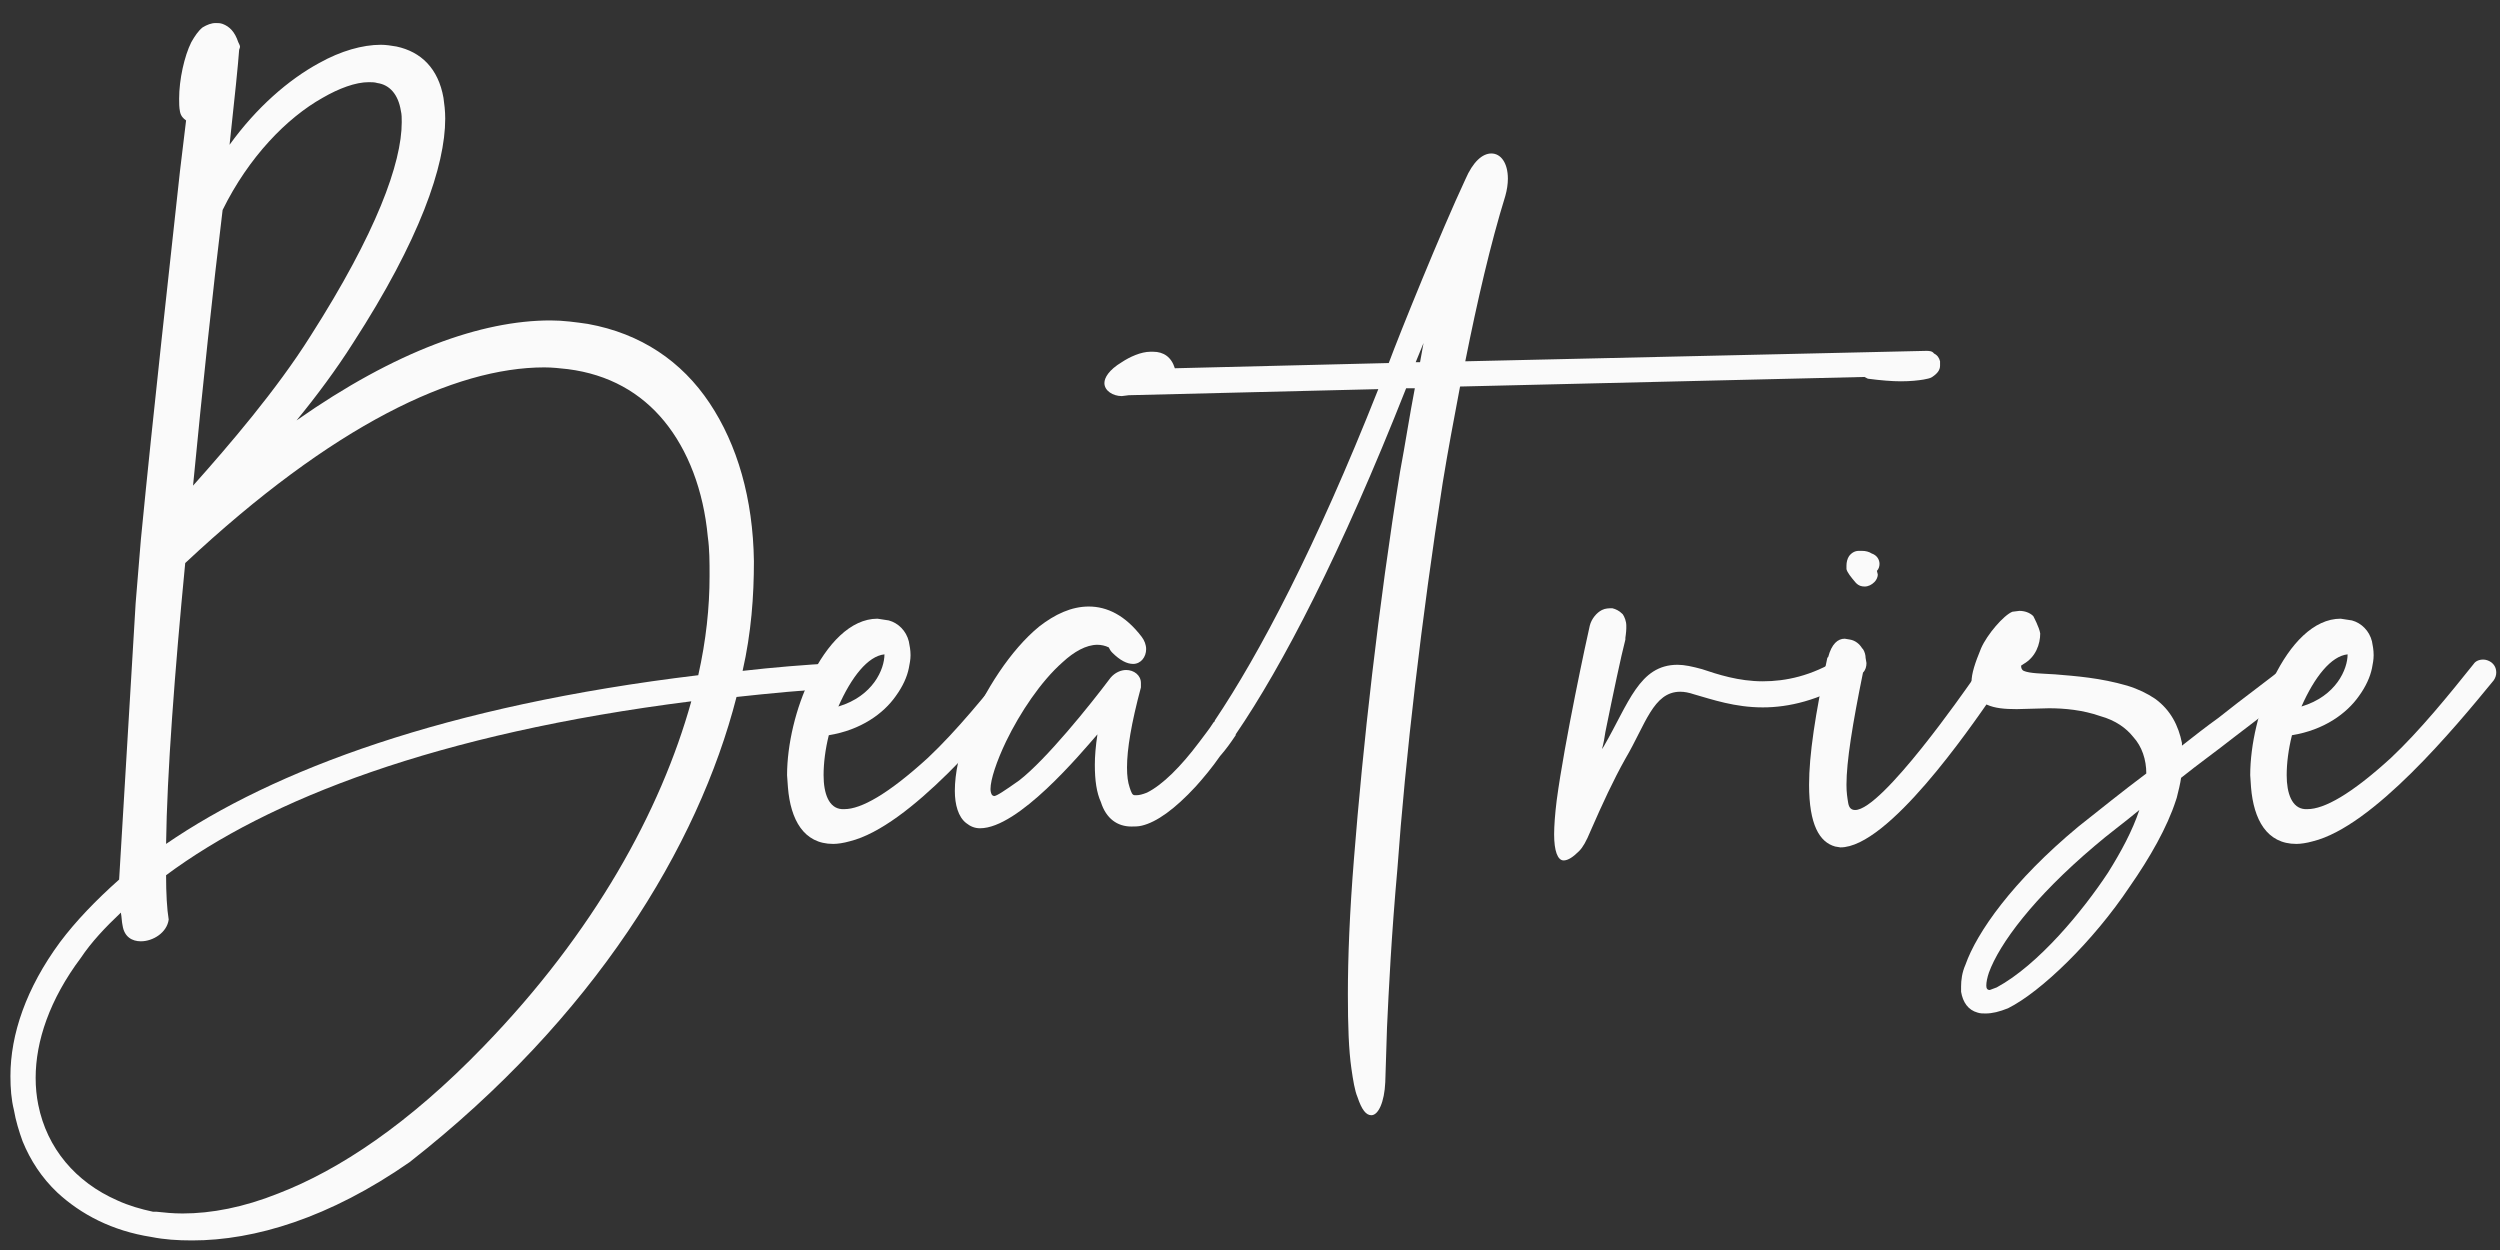
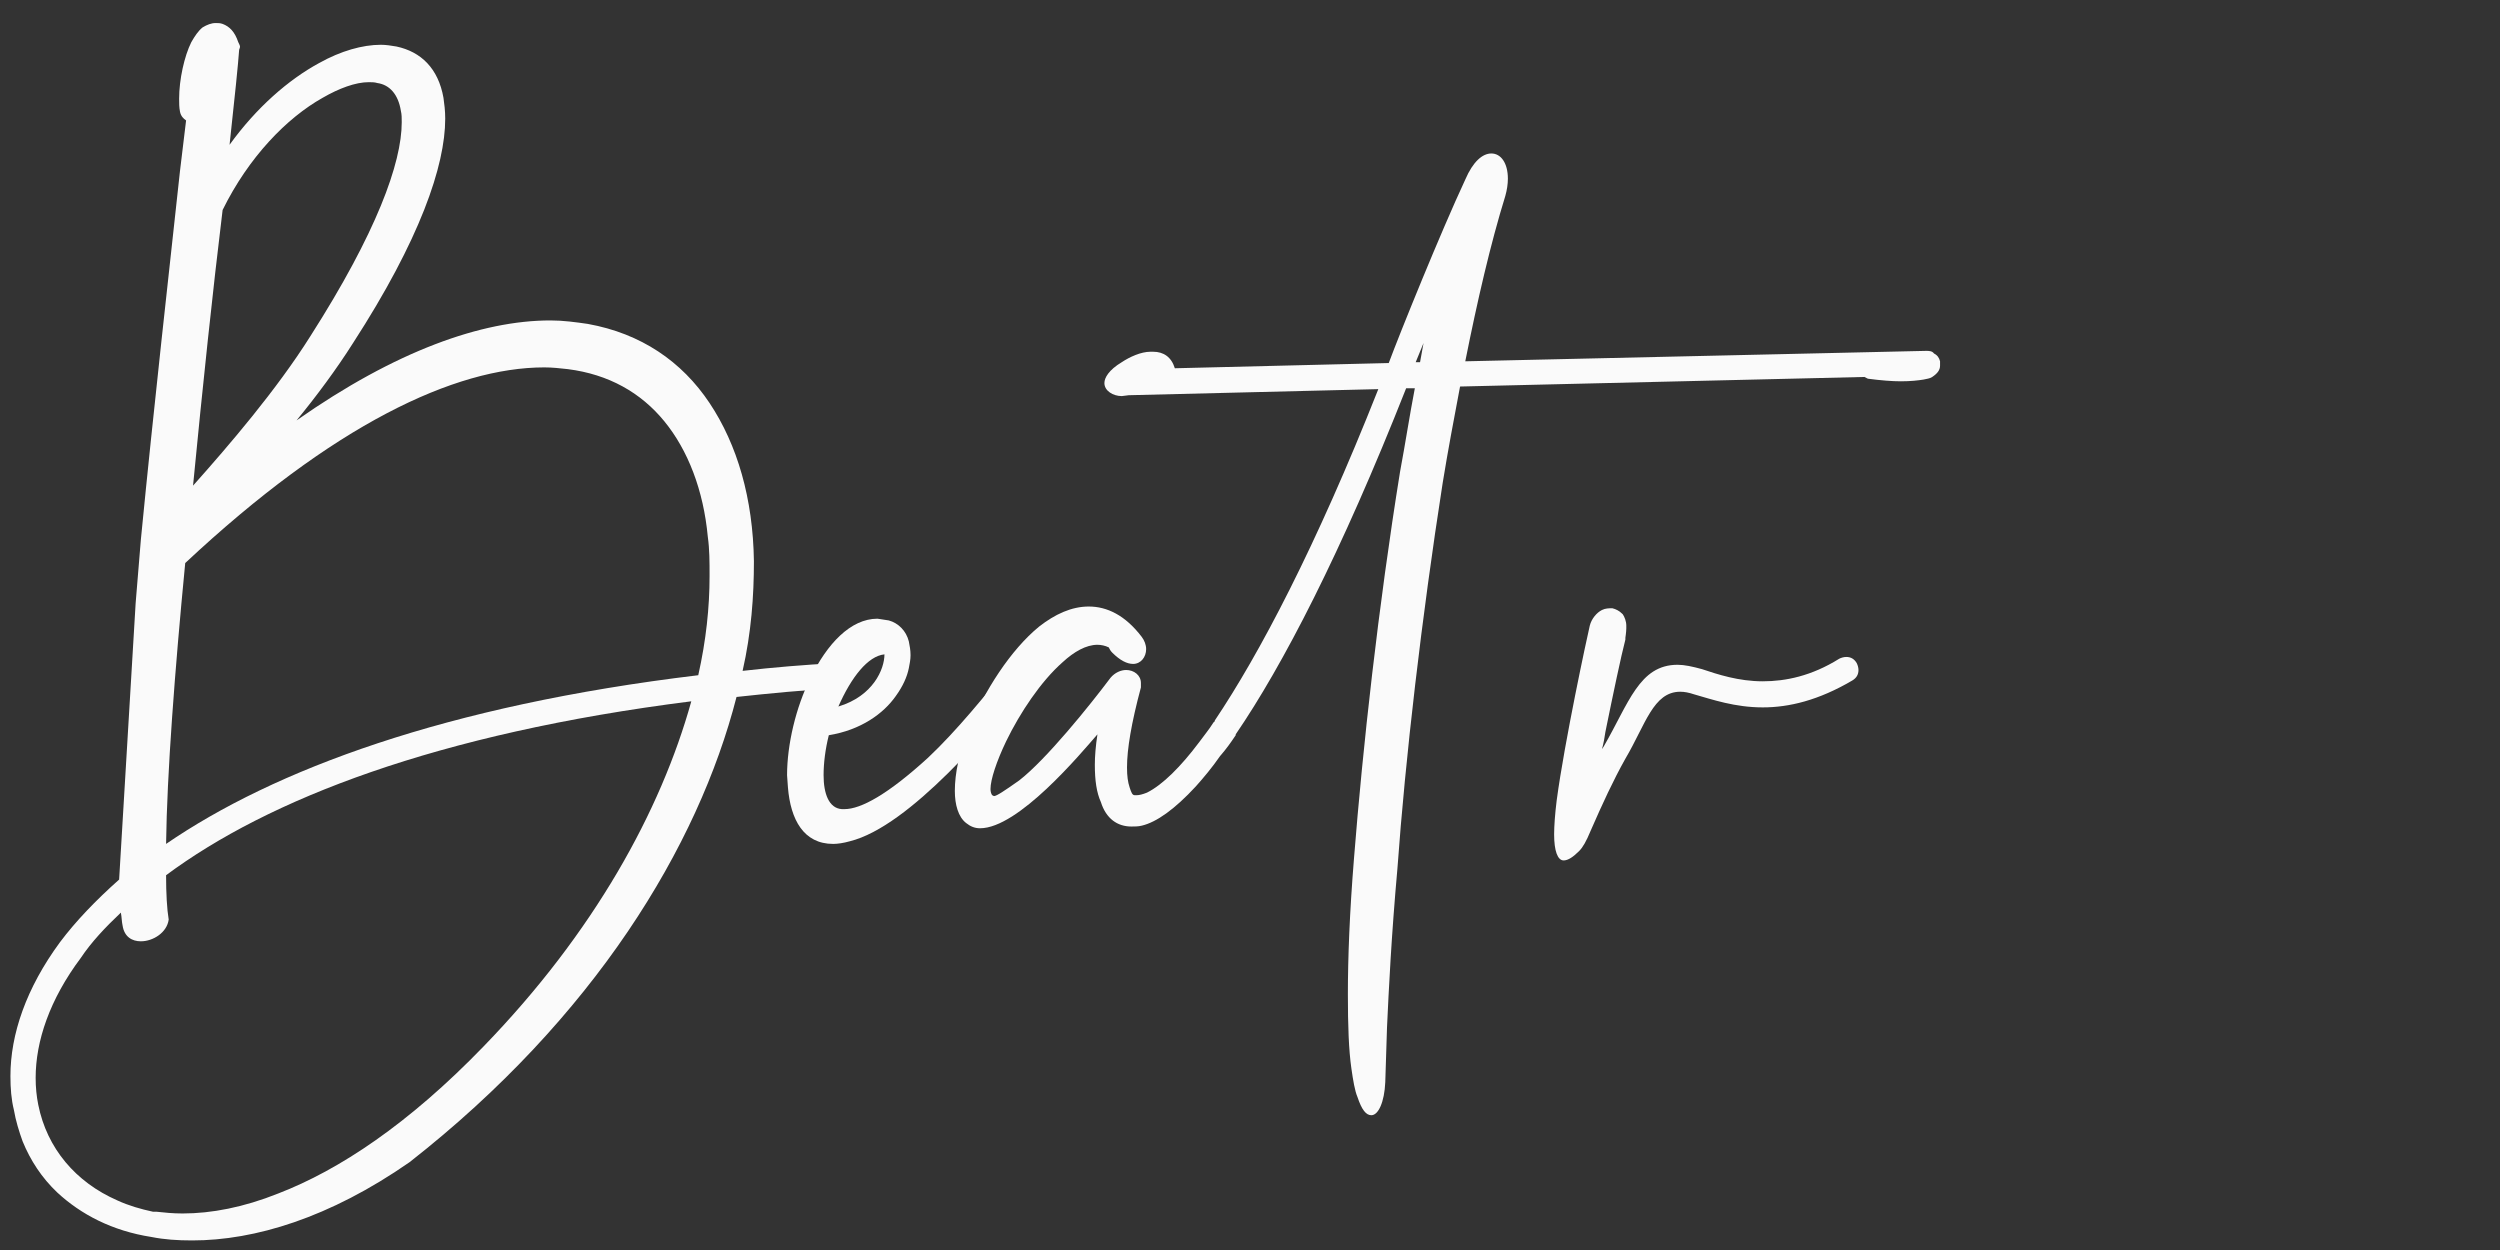
<svg xmlns="http://www.w3.org/2000/svg" width="46" height="23" viewBox="0 0 46 23" fill="none">
  <rect x="0" y="0" width="46" height="23" fill="#333333" stroke="none" />
  <path d="M3.312 3.144C3.12 4.92 2.832 7.464 2.592 9.928L2.496 11.096L2.192 16.184C1.76 16.568 1.392 16.952 1.104 17.336C0.48 18.184 0.192 19.032 0.192 19.8C0.192 20.024 0.208 20.232 0.256 20.424C0.288 20.616 0.352 20.824 0.416 21C0.56 21.352 0.768 21.672 1.056 21.944C1.488 22.344 2.064 22.648 2.784 22.76C3.024 22.808 3.264 22.824 3.536 22.824C4.688 22.824 6.064 22.408 7.536 21.384C10.928 18.728 12.848 15.576 13.552 12.824C14.144 12.76 14.784 12.696 15.424 12.664C15.552 12.648 15.648 12.552 15.648 12.424C15.632 12.312 15.536 12.2 15.424 12.2H15.392C14.8 12.232 14.224 12.28 13.664 12.344C13.824 11.64 13.872 10.968 13.872 10.328C13.856 9.176 13.568 8.184 13.056 7.416C12.544 6.648 11.792 6.136 10.816 5.96C10.592 5.928 10.368 5.896 10.128 5.896C8.864 5.896 7.28 6.456 5.456 7.736C5.824 7.288 6.192 6.792 6.496 6.312C7.728 4.408 8.192 3.048 8.192 2.184C8.192 2.04 8.176 1.912 8.16 1.8C8.064 1.256 7.744 0.952 7.296 0.856C7.2 0.84 7.104 0.824 7.008 0.824C6.672 0.824 6.272 0.936 5.872 1.16C5.312 1.464 4.72 1.976 4.224 2.664C4.32 1.784 4.384 1.16 4.4 0.92C4.4 0.904 4.416 0.888 4.416 0.856C4.416 0.84 4.4 0.808 4.384 0.776C4.32 0.584 4.224 0.488 4.096 0.44C4.048 0.424 4.016 0.424 3.968 0.424C3.888 0.424 3.808 0.456 3.728 0.504C3.648 0.568 3.584 0.664 3.52 0.776C3.392 1.032 3.296 1.464 3.296 1.816C3.296 1.896 3.296 1.976 3.312 2.056C3.328 2.136 3.376 2.184 3.424 2.216L3.312 3.144ZM2.256 17.032C2.288 17.24 2.432 17.32 2.592 17.32C2.816 17.32 3.072 17.16 3.104 16.92C3.072 16.728 3.056 16.44 3.056 16.104C4.928 14.712 8.032 13.496 12.72 12.904C12.16 14.92 10.928 17.16 8.896 19.256C7.52 20.68 6.24 21.528 5.12 21.96C4.48 22.216 3.888 22.328 3.36 22.328C3.184 22.328 3.024 22.312 2.88 22.296H2.816C2.592 22.248 2.368 22.184 2.16 22.088C1.392 21.752 0.864 21.128 0.704 20.328C0.672 20.168 0.656 20.008 0.656 19.832C0.656 19.16 0.912 18.392 1.488 17.624C1.68 17.336 1.936 17.064 2.224 16.792C2.24 16.872 2.24 16.968 2.256 17.032ZM10.448 6.792C11.2 6.888 11.792 7.224 12.224 7.752C12.656 8.28 12.944 9.016 13.024 9.88C13.056 10.104 13.056 10.344 13.056 10.6C13.056 11.176 12.992 11.784 12.848 12.424C8.192 12.984 5.04 14.168 3.056 15.528C3.072 14.248 3.216 12.344 3.408 10.36C6.128 7.816 8.368 6.76 10.016 6.76C10.16 6.76 10.304 6.776 10.448 6.792ZM5.936 1.8C6.24 1.624 6.544 1.512 6.784 1.512C6.832 1.512 6.896 1.512 6.944 1.528C7.168 1.56 7.328 1.736 7.376 2.04C7.392 2.104 7.392 2.168 7.392 2.248C7.392 3 6.928 4.28 5.712 6.184C5.088 7.176 4.208 8.2 3.552 8.936C3.728 7.112 3.92 5.304 4.096 3.864C4.576 2.888 5.28 2.168 5.936 1.8Z" fill="#FAFAFA" />
  <path d="M15.426 13C15.666 12.456 15.97 12.072 16.274 12.04C16.274 12.312 16.066 12.808 15.426 13ZM15.33 15.528C15.41 15.528 15.522 15.512 15.634 15.48C16.738 15.208 18.242 13.4 18.962 12.52C18.994 12.472 19.01 12.424 19.01 12.376C19.01 12.296 18.978 12.232 18.914 12.184C18.866 12.152 18.818 12.136 18.77 12.136C18.69 12.136 18.626 12.168 18.594 12.216C18.146 12.776 17.602 13.448 17.074 13.944C16.338 14.616 15.842 14.888 15.538 14.888H15.49C15.25 14.872 15.154 14.6 15.154 14.264C15.154 14.04 15.186 13.784 15.25 13.528C15.842 13.432 16.258 13.128 16.482 12.808C16.61 12.632 16.69 12.456 16.722 12.296C16.738 12.216 16.754 12.136 16.754 12.056C16.754 11.96 16.738 11.88 16.722 11.8C16.674 11.608 16.53 11.464 16.354 11.416L16.146 11.384C15.65 11.384 15.218 11.848 14.914 12.472C14.642 13.016 14.482 13.704 14.482 14.264L14.498 14.488C14.546 15.08 14.786 15.528 15.33 15.528Z" fill="#FAFAFA" />
  <path d="M25.233 20.52C25.361 20.52 25.473 20.28 25.489 19.912L25.521 18.904C25.553 18.216 25.601 17.224 25.713 15.976C25.857 13.96 26.161 11.352 26.545 8.888C26.641 8.296 26.753 7.704 26.865 7.112L34.305 6.936L34.369 6.968C34.609 7 34.817 7.016 34.977 7.016C35.153 7.016 35.297 7 35.393 6.984C35.457 6.968 35.505 6.968 35.553 6.936C35.649 6.872 35.697 6.808 35.697 6.728V6.648C35.681 6.584 35.649 6.536 35.585 6.504C35.553 6.456 35.489 6.456 35.441 6.456L26.961 6.648C27.185 5.528 27.425 4.488 27.697 3.608C27.729 3.496 27.745 3.384 27.745 3.288C27.745 3 27.617 2.824 27.441 2.824C27.281 2.824 27.105 2.968 26.961 3.304C26.513 4.264 25.761 6.12 25.553 6.68L21.617 6.776C21.553 6.568 21.409 6.472 21.217 6.472H21.169C20.993 6.472 20.785 6.568 20.641 6.664C20.401 6.808 20.321 6.952 20.321 7.048C20.321 7.192 20.481 7.288 20.641 7.288L20.769 7.272L25.361 7.16C24.209 10.072 23.169 12.04 22.353 13.256C22.353 13.288 22.337 13.272 22.321 13.304C22.241 13.432 22.145 13.544 22.065 13.656C21.729 14.104 21.393 14.44 21.105 14.584C21.025 14.616 20.961 14.632 20.913 14.632H20.881C20.833 14.632 20.817 14.584 20.785 14.488C20.753 14.392 20.737 14.28 20.737 14.12C20.737 13.784 20.817 13.304 20.993 12.648V12.568C20.993 12.424 20.865 12.328 20.721 12.328C20.625 12.328 20.513 12.376 20.433 12.472C20.049 12.984 19.249 13.976 18.753 14.36C18.481 14.552 18.337 14.648 18.289 14.648L18.257 14.632C18.241 14.616 18.225 14.568 18.225 14.52C18.225 14.344 18.337 14.008 18.513 13.64C18.769 13.112 19.153 12.536 19.553 12.184C19.761 11.992 19.985 11.864 20.193 11.864C20.257 11.864 20.337 11.88 20.401 11.912C20.417 11.944 20.433 11.976 20.465 12.008C20.609 12.152 20.737 12.216 20.849 12.216C20.993 12.216 21.089 12.088 21.089 11.944C21.089 11.864 21.057 11.784 21.009 11.72C20.705 11.32 20.369 11.16 20.033 11.16C19.713 11.16 19.409 11.304 19.121 11.528C18.593 11.96 18.113 12.712 17.825 13.416C17.649 13.832 17.569 14.232 17.569 14.552C17.569 14.808 17.633 15.032 17.777 15.144C17.857 15.208 17.937 15.24 18.033 15.24C18.737 15.24 19.873 13.88 20.193 13.512C20.161 13.72 20.145 13.912 20.145 14.072C20.145 14.36 20.177 14.584 20.257 14.76C20.353 15.064 20.561 15.208 20.817 15.208C20.881 15.208 20.945 15.208 21.009 15.192C21.281 15.128 21.617 14.888 22.001 14.472C22.145 14.312 22.305 14.12 22.449 13.912C22.561 13.784 22.641 13.672 22.737 13.528V13.512C23.601 12.248 24.673 10.184 25.873 7.144H26.033C25.937 7.64 25.857 8.168 25.761 8.68C25.361 11.16 25.073 13.768 24.913 15.8C24.833 16.792 24.801 17.624 24.801 18.296C24.801 18.872 24.817 19.32 24.865 19.656C24.897 19.88 24.929 20.072 24.977 20.184C25.057 20.424 25.137 20.52 25.233 20.52ZM26.129 6.664H26.049L26.193 6.312L26.129 6.664Z" fill="#FAFAFA" />
  <path d="M28.771 15.832C28.852 15.832 28.948 15.768 29.059 15.656C29.123 15.592 29.188 15.48 29.267 15.288C29.491 14.776 29.683 14.36 29.907 13.96C30.276 13.336 30.419 12.728 30.916 12.728C30.995 12.728 31.076 12.744 31.172 12.776C31.508 12.872 31.924 13.016 32.435 13.016C32.916 13.016 33.459 12.888 34.084 12.52C34.163 12.472 34.196 12.408 34.196 12.328C34.196 12.28 34.179 12.232 34.163 12.2C34.115 12.12 34.051 12.088 33.971 12.088C33.923 12.088 33.876 12.104 33.843 12.12C33.331 12.44 32.852 12.536 32.435 12.536C31.988 12.536 31.604 12.408 31.316 12.312C31.14 12.264 30.995 12.232 30.867 12.232C30.163 12.232 29.971 12.936 29.508 13.736L29.476 13.784C29.508 13.672 29.523 13.576 29.54 13.464C29.683 12.76 29.828 12.072 29.907 11.768V11.736C29.907 11.736 29.924 11.624 29.924 11.56V11.512C29.924 11.432 29.892 11.352 29.86 11.304L29.843 11.288C29.796 11.24 29.732 11.208 29.668 11.192C29.604 11.192 29.54 11.192 29.476 11.224C29.38 11.272 29.284 11.384 29.252 11.512C29.203 11.72 28.788 13.64 28.643 14.728C28.611 14.984 28.596 15.208 28.596 15.352C28.596 15.656 28.66 15.832 28.771 15.832Z" fill="#FAFAFA" />
-   <path d="M34.311 10.792C34.375 10.792 34.439 10.76 34.487 10.712C34.519 10.68 34.551 10.632 34.551 10.568L34.535 10.504C34.567 10.472 34.583 10.424 34.583 10.376C34.583 10.296 34.535 10.216 34.439 10.184C34.391 10.152 34.327 10.136 34.263 10.136H34.199C34.135 10.136 34.071 10.168 34.023 10.232C33.991 10.28 33.975 10.344 33.975 10.408V10.472C33.991 10.536 34.055 10.616 34.151 10.728C34.199 10.776 34.247 10.792 34.311 10.792ZM33.863 15.592C34.743 15.592 36.247 13.4 36.647 12.824L36.887 12.504C36.919 12.456 36.935 12.408 36.935 12.36C36.935 12.28 36.903 12.216 36.839 12.168C36.807 12.136 36.759 12.12 36.711 12.12C36.631 12.12 36.551 12.152 36.519 12.216C36.455 12.296 36.359 12.408 36.263 12.552C36.183 12.664 34.631 14.904 34.135 14.904C34.071 14.904 34.023 14.872 34.007 14.776C33.991 14.68 33.975 14.584 33.975 14.44C33.975 14.008 34.087 13.32 34.279 12.376C34.327 12.328 34.343 12.264 34.343 12.2L34.327 12.104C34.327 12.056 34.311 11.992 34.279 11.944L34.263 11.928C34.215 11.848 34.135 11.784 34.039 11.768L33.943 11.752C33.815 11.752 33.703 11.848 33.639 12.088L33.623 12.104C33.399 13.144 33.287 13.896 33.287 14.44C33.287 15.176 33.479 15.496 33.767 15.576L33.863 15.592Z" fill="#FAFAFA" />
-   <path d="M36.532 18.648C36.66 18.648 36.788 18.616 36.948 18.552C37.556 18.248 38.516 17.32 39.188 16.312C39.556 15.784 39.876 15.224 40.036 14.728L40.052 14.68C40.084 14.552 40.116 14.424 40.132 14.312C40.452 14.056 40.788 13.816 41.092 13.576L42.388 12.584C42.452 12.536 42.484 12.456 42.484 12.392C42.484 12.344 42.468 12.28 42.436 12.248C42.388 12.2 42.324 12.168 42.26 12.168C42.196 12.168 42.148 12.184 42.1 12.216C41.748 12.504 41.3 12.824 40.82 13.208C40.596 13.368 40.372 13.544 40.148 13.72V13.672C40.084 13.352 39.94 13.064 39.652 12.856C39.508 12.76 39.348 12.68 39.14 12.616C38.644 12.472 38.196 12.44 37.812 12.408C37.556 12.392 37.348 12.392 37.236 12.344C37.204 12.328 37.188 12.296 37.188 12.248L37.236 12.216C37.46 12.088 37.54 11.848 37.54 11.656C37.524 11.544 37.412 11.336 37.412 11.336C37.348 11.272 37.252 11.24 37.156 11.24L37.028 11.256C36.868 11.32 36.564 11.672 36.452 11.928C36.34 12.2 36.276 12.392 36.276 12.552C36.276 12.76 36.388 12.888 36.564 12.968C36.708 13.032 36.884 13.048 37.108 13.048L37.7 13.032C37.988 13.032 38.324 13.064 38.644 13.176C38.932 13.256 39.124 13.4 39.252 13.56C39.412 13.736 39.492 13.976 39.492 14.232C39.044 14.568 38.628 14.904 38.244 15.208C37.028 16.216 36.372 17.16 36.164 17.752C36.1 17.896 36.084 18.04 36.084 18.152V18.248C36.116 18.44 36.212 18.584 36.388 18.632C36.436 18.648 36.484 18.648 36.532 18.648ZM36.612 18.216C36.564 18.216 36.548 18.184 36.548 18.136C36.548 18.072 36.564 17.992 36.596 17.896C36.788 17.368 37.412 16.52 38.548 15.56C38.788 15.352 39.076 15.144 39.364 14.904C39.236 15.288 39.028 15.672 38.788 16.056C38.324 16.76 37.508 17.752 36.74 18.168L36.612 18.216Z" fill="#FAFAFA" />
-   <path d="M42.347 13C42.587 12.456 42.892 12.072 43.196 12.04C43.196 12.312 42.987 12.808 42.347 13ZM42.252 15.528C42.331 15.528 42.444 15.512 42.556 15.48C43.66 15.208 45.163 13.4 45.883 12.52C45.916 12.472 45.931 12.424 45.931 12.376C45.931 12.296 45.9 12.232 45.836 12.184C45.788 12.152 45.739 12.136 45.691 12.136C45.611 12.136 45.547 12.168 45.516 12.216C45.068 12.776 44.523 13.448 43.995 13.944C43.26 14.616 42.764 14.888 42.459 14.888H42.411C42.172 14.872 42.075 14.6 42.075 14.264C42.075 14.04 42.108 13.784 42.172 13.528C42.764 13.432 43.179 13.128 43.404 12.808C43.532 12.632 43.611 12.456 43.644 12.296C43.66 12.216 43.675 12.136 43.675 12.056C43.675 11.96 43.66 11.88 43.644 11.8C43.596 11.608 43.452 11.464 43.276 11.416L43.068 11.384C42.572 11.384 42.139 11.848 41.836 12.472C41.563 13.016 41.404 13.704 41.404 14.264L41.419 14.488C41.468 15.08 41.708 15.528 42.252 15.528Z" fill="#FAFAFA" />
</svg>